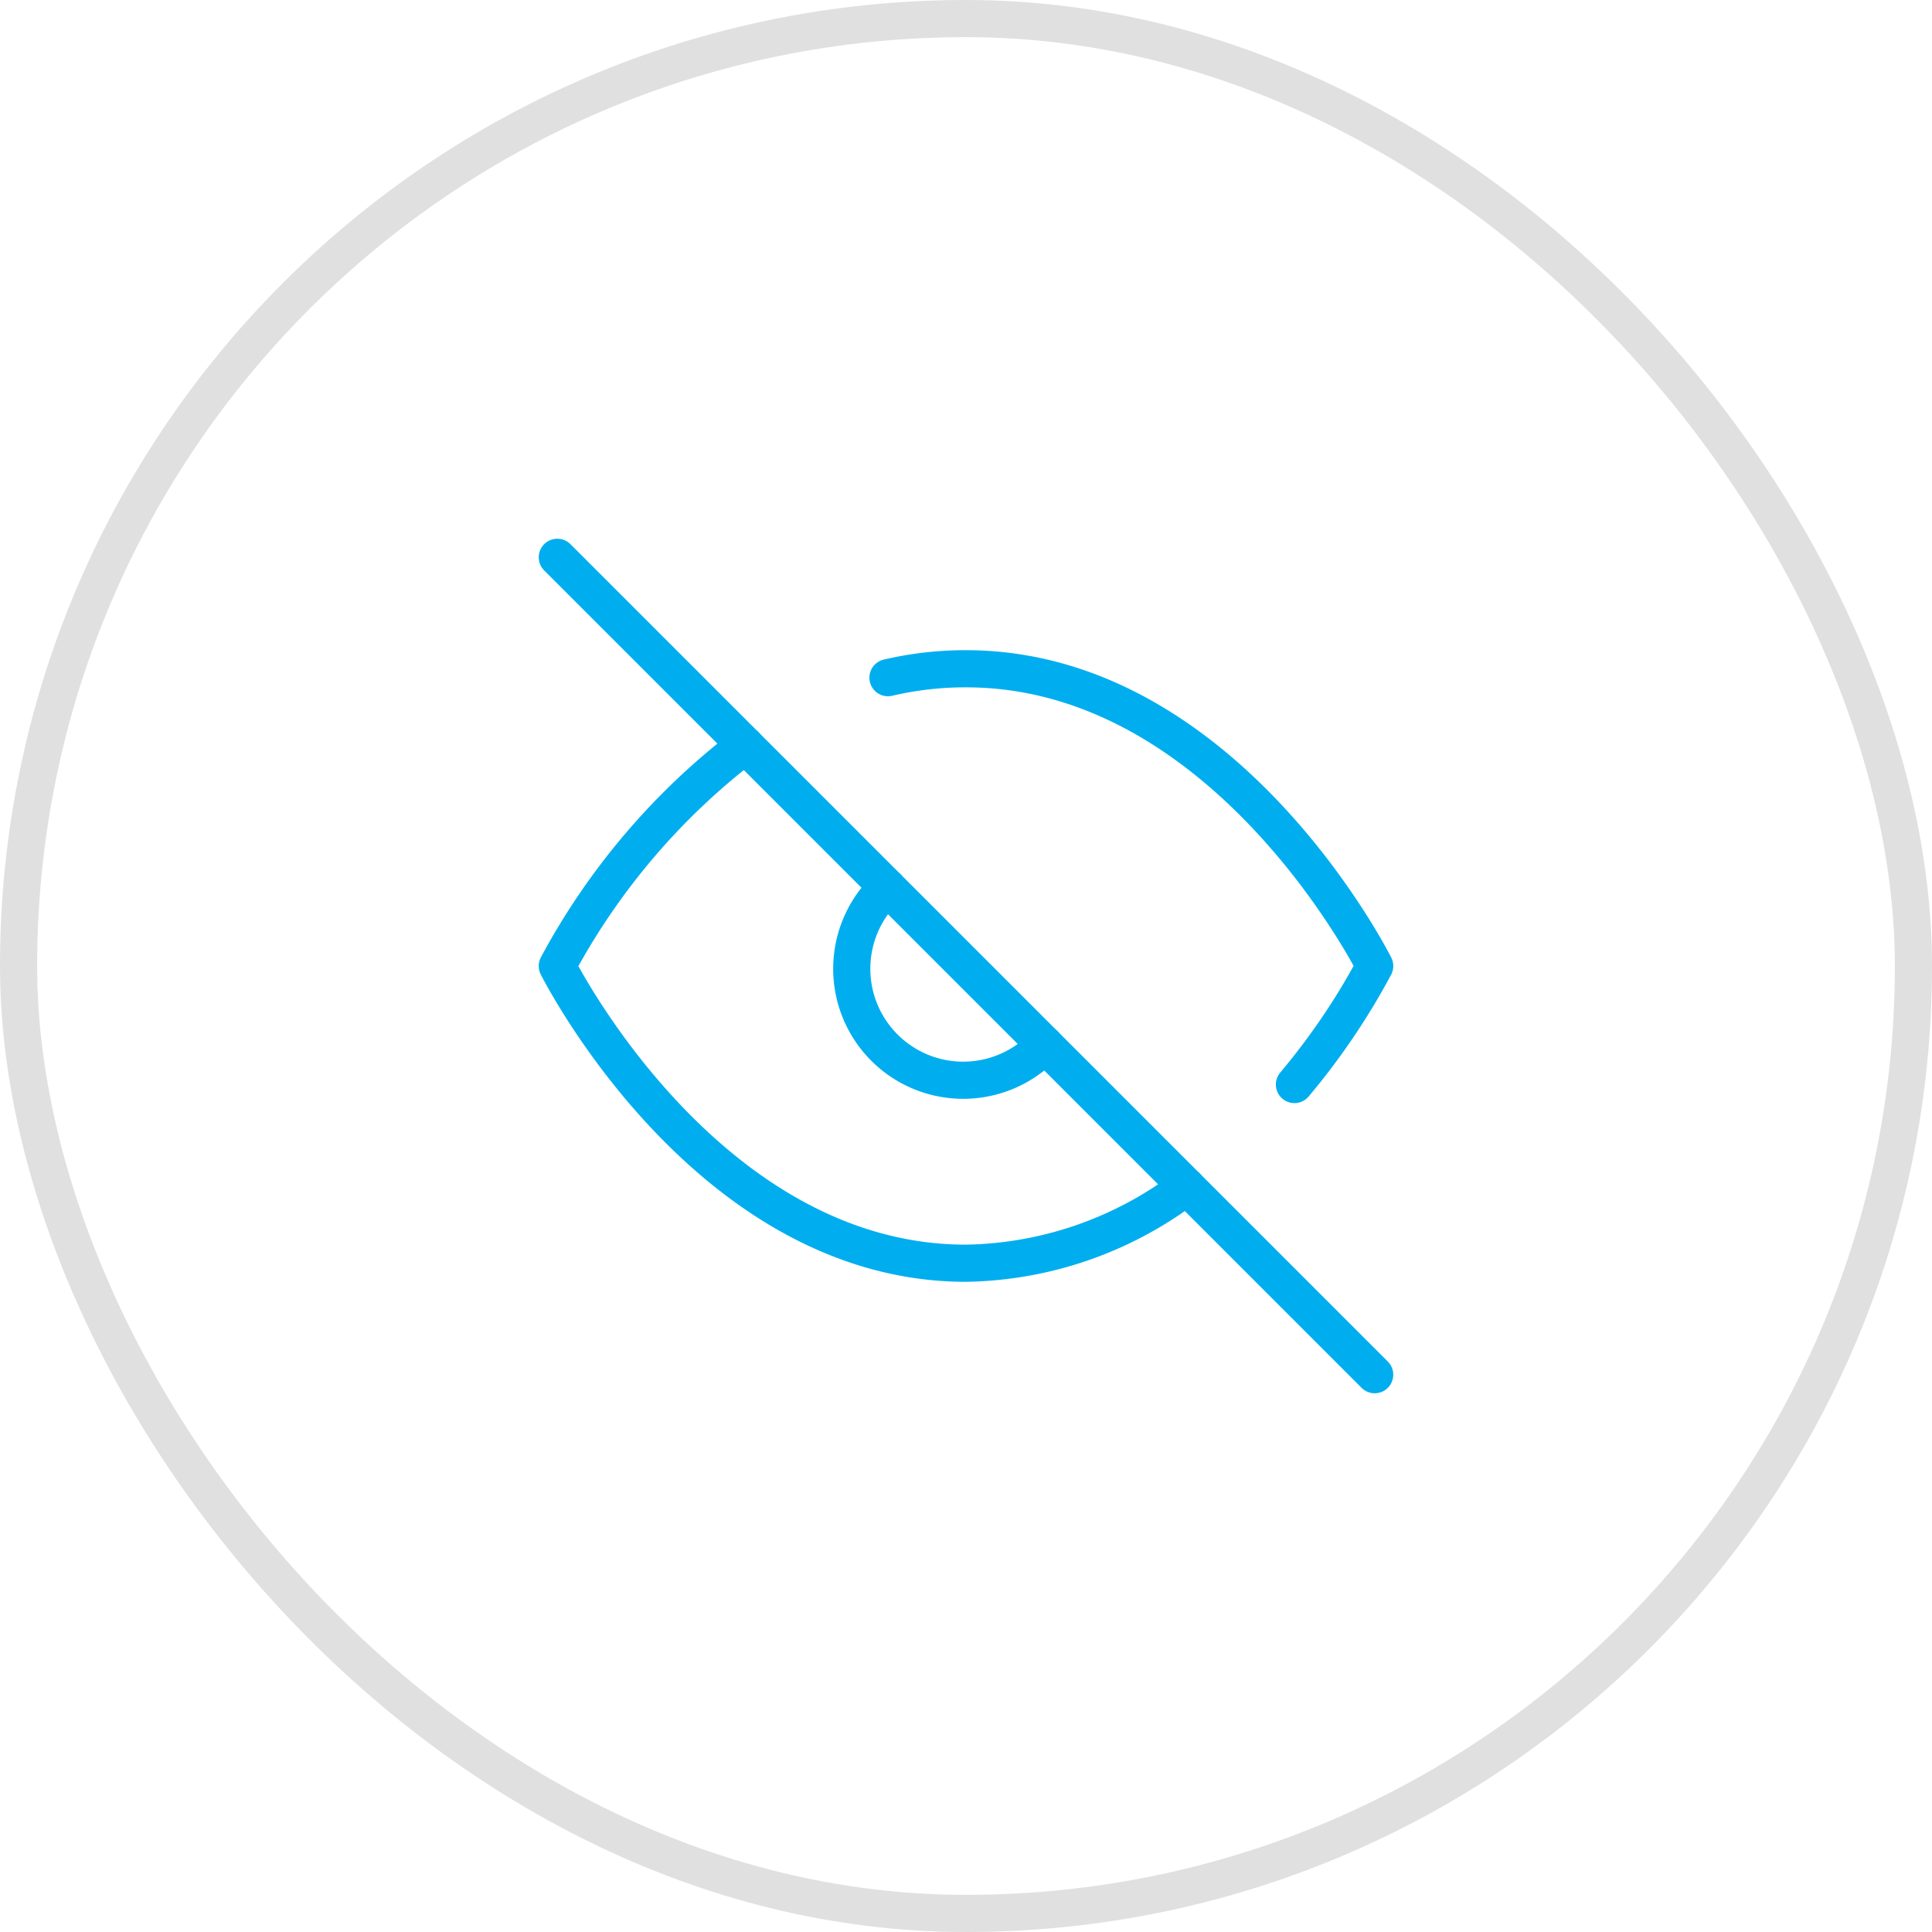
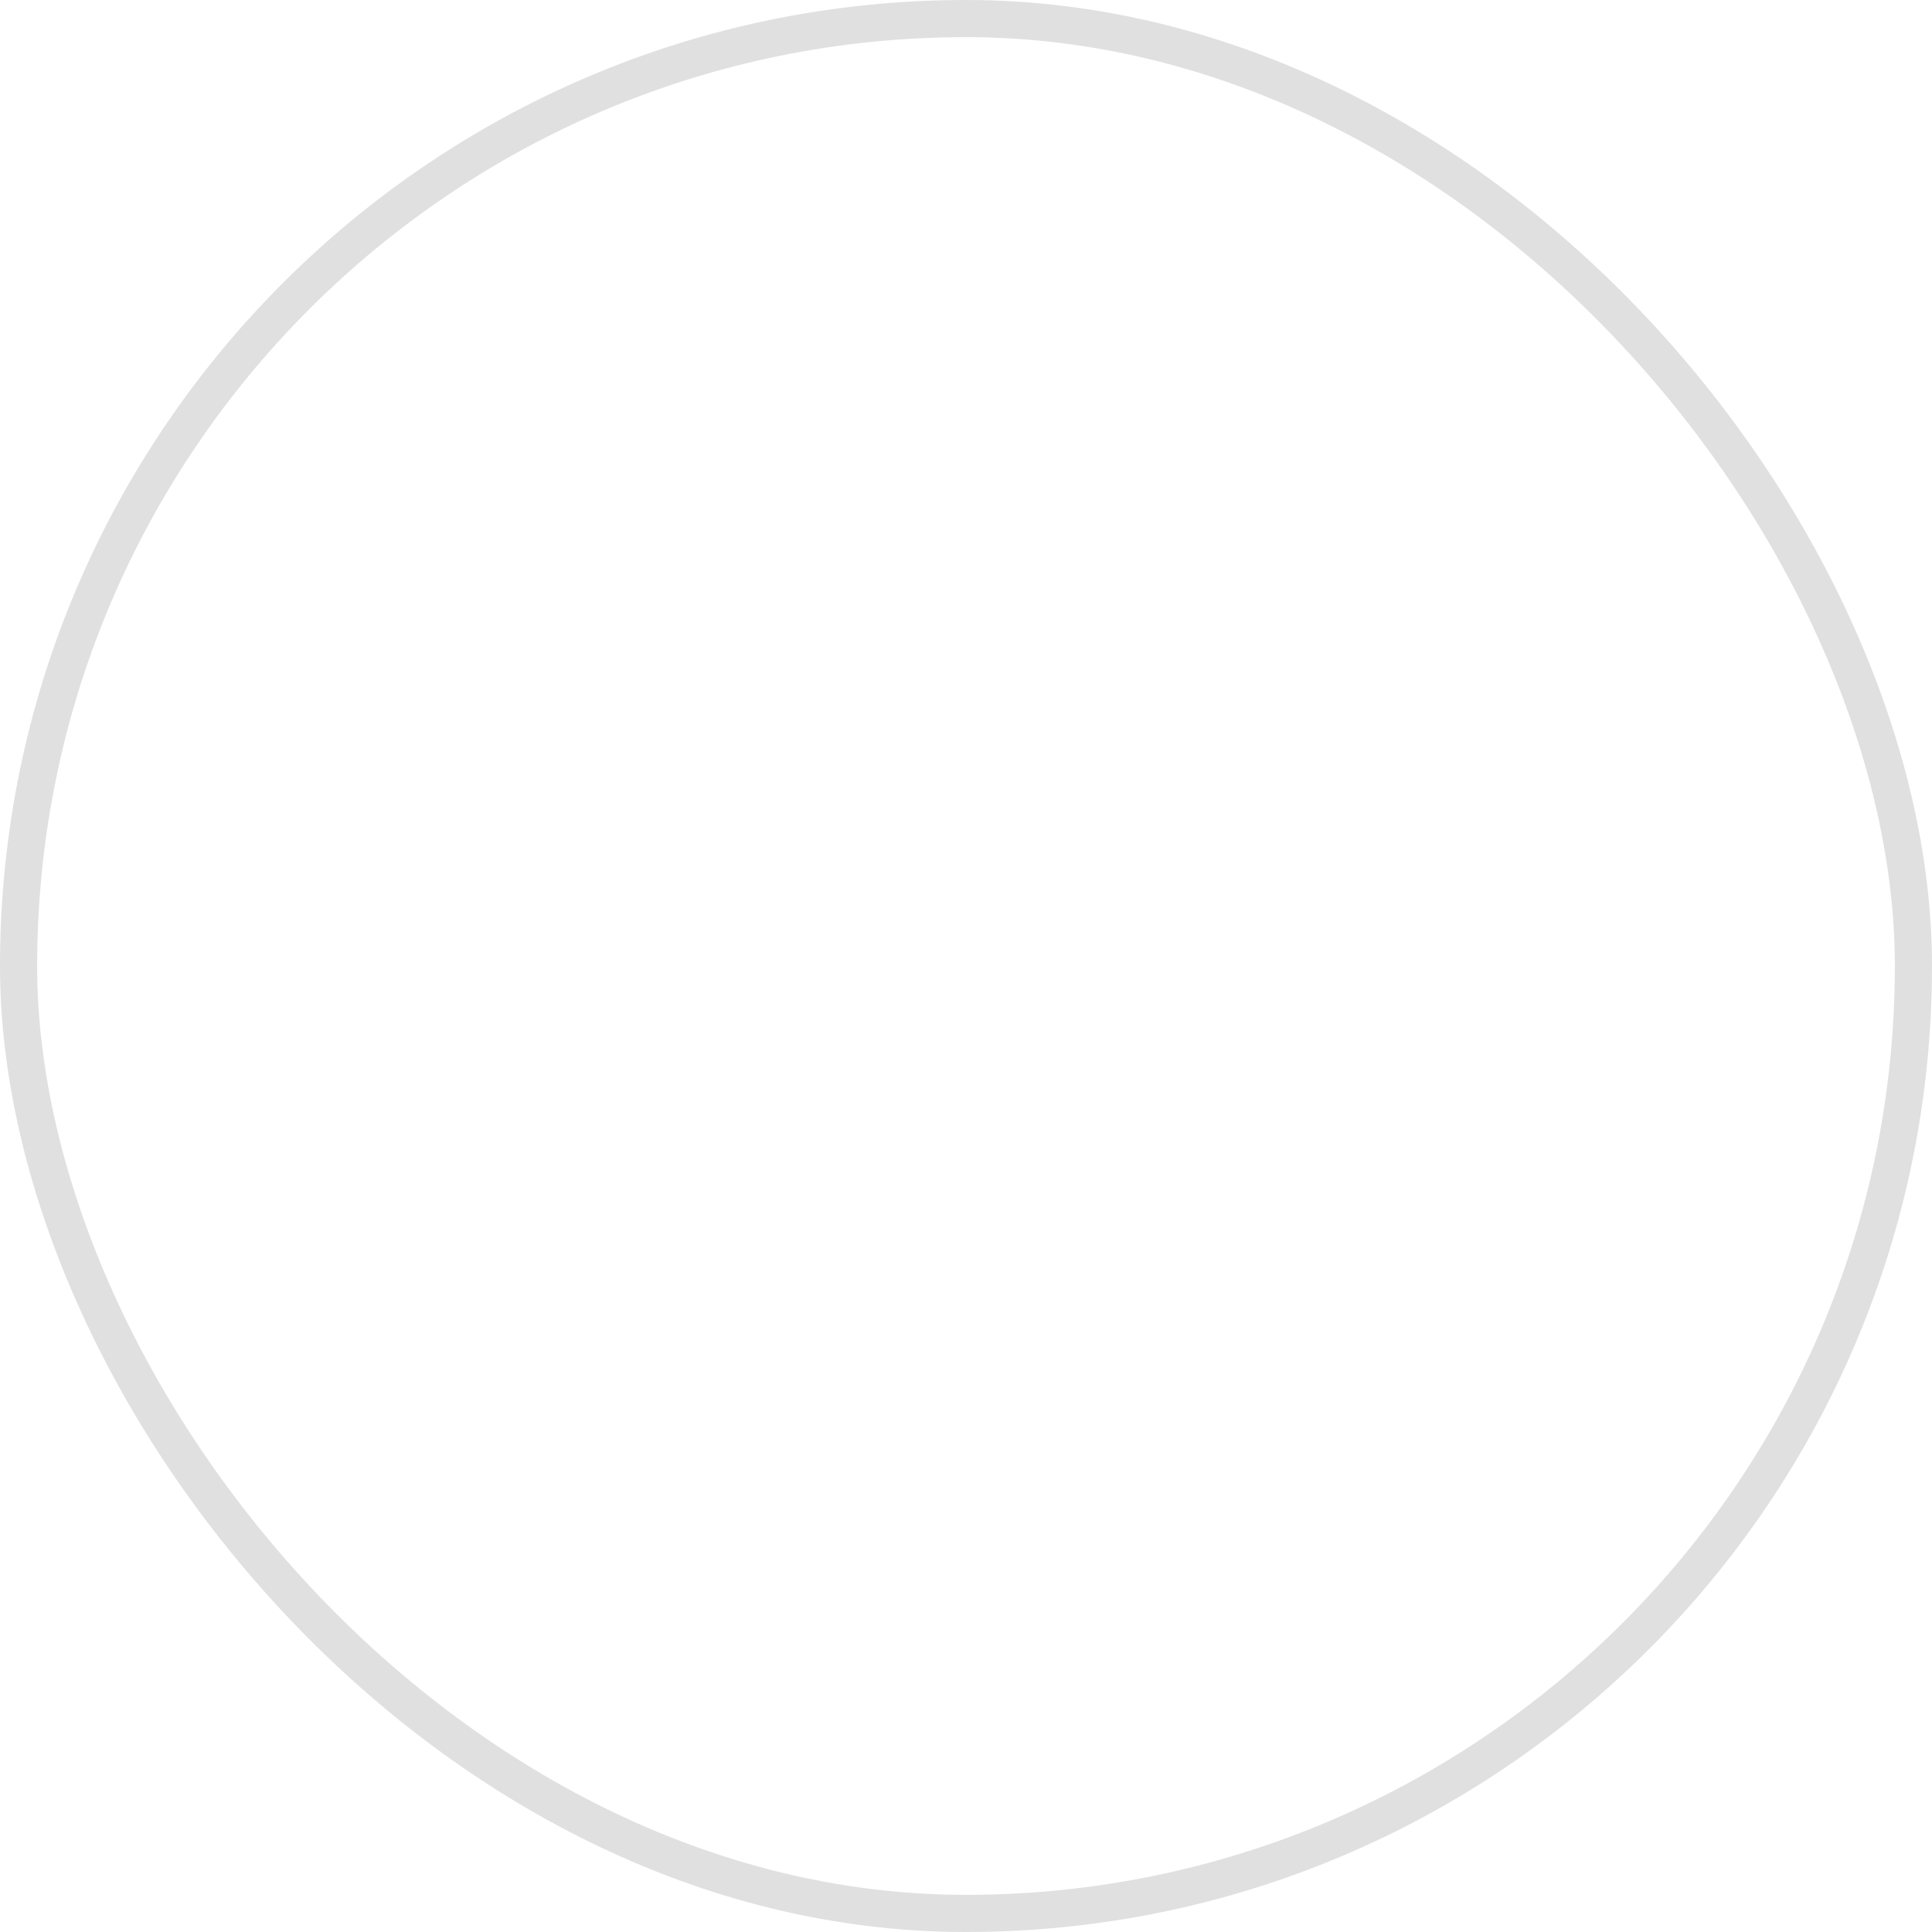
<svg xmlns="http://www.w3.org/2000/svg" viewBox="860 4423 52 52">
  <defs>
    <style>
      .cls-1, .cls-2, .cls-4 {
        fill: none;
      }

      .cls-1 {
        stroke: #e0e0e0;
      }

      .cls-2 {
        stroke: #00aeef;
        stroke-linecap: round;
        stroke-linejoin: round;
      }

      .cls-3 {
        stroke: none;
      }
    </style>
  </defs>
  <g id="no-access-icon" transform="translate(686 4074)">
    <g id="Rectangle_352" data-name="Rectangle 352" class="cls-1" transform="translate(174 349)">
      <rect class="cls-3" width="52" height="52" rx="26" />
      <rect class="cls-4" x="0.5" y="0.5" width="51" height="51" rx="25.5" />
    </g>
    <g id="eye-off" transform="translate(188 363)">
-       <path id="Path_760" data-name="Path 760" class="cls-2" d="M17.94,17.94A10.07,10.07,0,0,1,12,20C5,20,1,12,1,12A18.45,18.45,0,0,1,6.06,6.06M9.9,4.24A9.12,9.12,0,0,1,12,4c7,0,11,8,11,8a18.5,18.5,0,0,1-2.16,3.19m-6.72-1.07A3,3,0,1,1,9.88,9.88" />
-       <line id="Line_11" data-name="Line 11" class="cls-2" x2="22" y2="22" transform="translate(1 1)" />
-     </g>
+       </g>
  </g>
</svg>